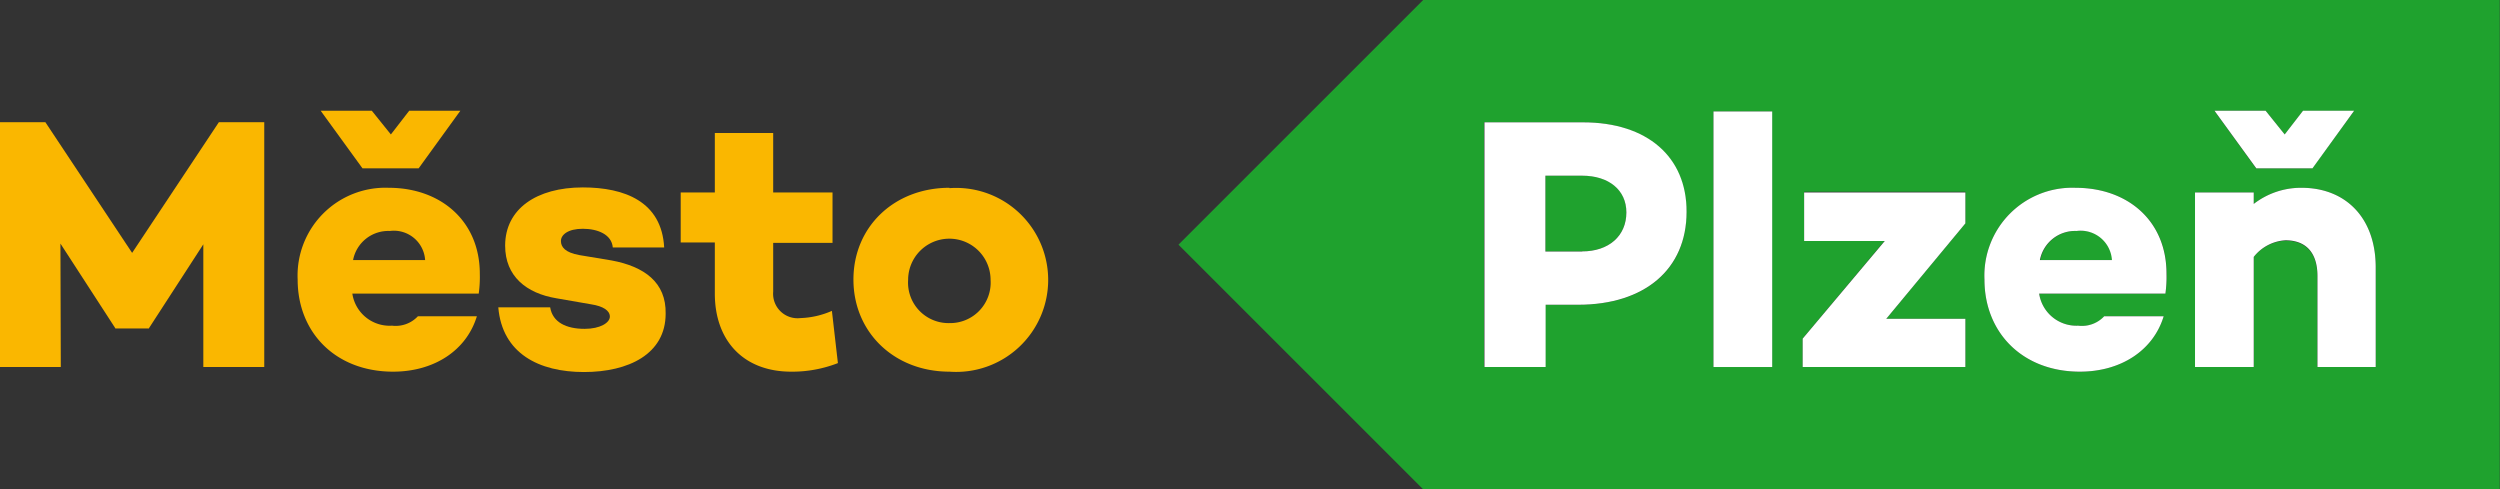
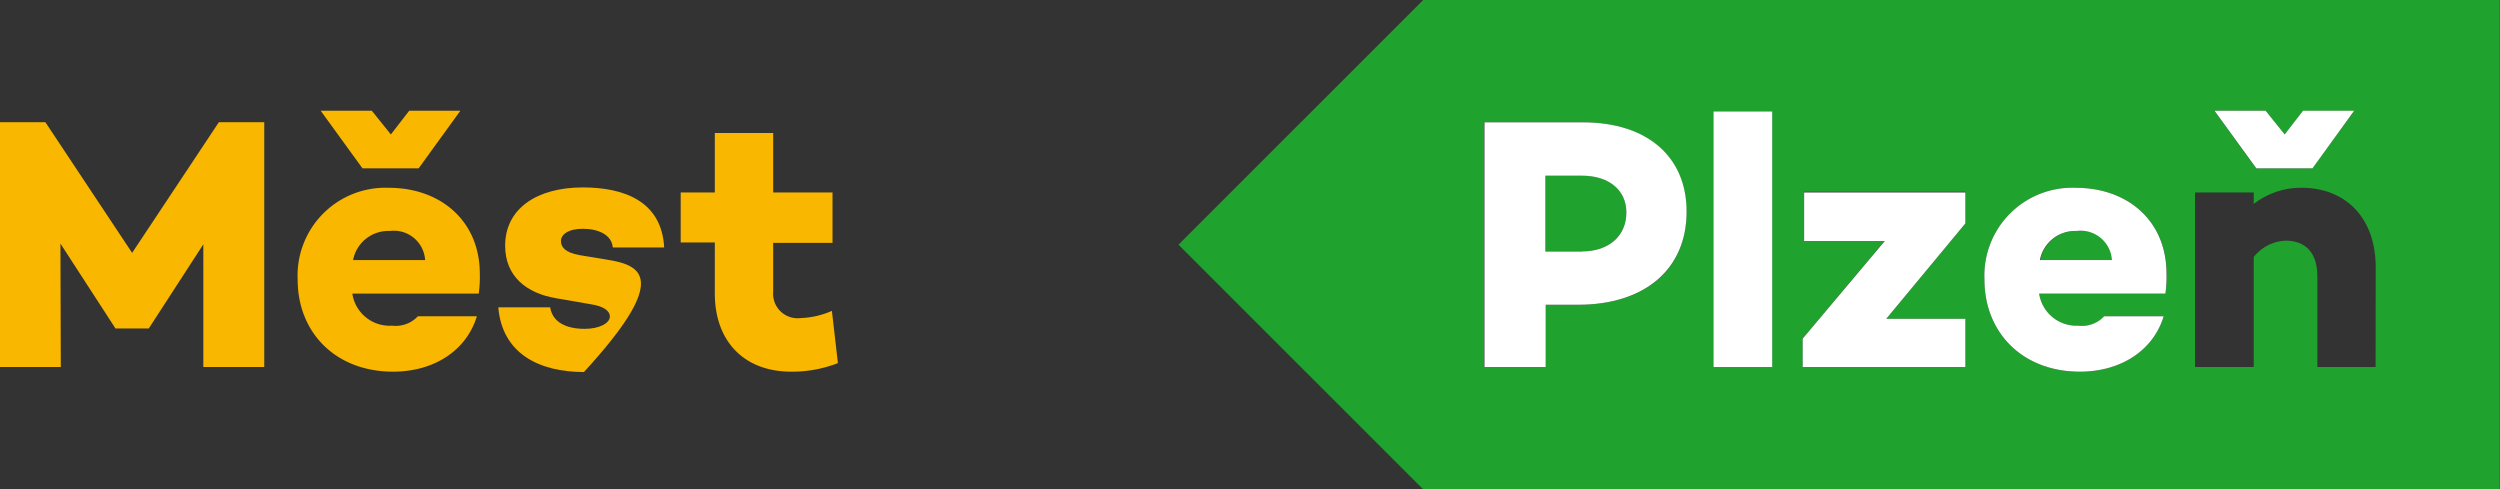
<svg xmlns="http://www.w3.org/2000/svg" width="204.35" height="40" viewBox="0 0 204.35 40">
  <rect x="0" y="0" width="204.35" height="40" fill="#333333" stroke="none" />
  <path d="M32.89,19.88a2.93,2.93,0,0,0-3,2.38h5.92A2.56,2.56,0,0,0,32.89,19.88Z" transform="translate(-1 -1)" style="fill:none" />
  <path d="M78.61,20.35a3.35,3.35,0,0,0-3.38,3.53,3.37,3.37,0,1,0,6.74,0A3.34,3.34,0,0,0,78.61,20.35Z" transform="translate(-1 -1)" style="fill:none" />
  <path d="M117.33,1l-20,20,20,20h88V1Zm68.86,9.05L187.75,12l1.5-1.94h4.18L190,14.76h-4.59L182,10.05ZM130,25.91h-2.7V31h-5V11h8.07c5.23,0,8.47,2.83,8.47,7.33C138.88,23,135.47,25.91,130,25.91ZM145.85,31h-4.79V10.11h4.79Zm15.8-11.74-6.47,7.8h6.47V31h-13.3V28.67l6.71-8h-6.59v-4h13.18ZM178,25H167.68a3.08,3.08,0,0,0,3.24,2.62,2.48,2.48,0,0,0,2.12-.77h4.82c-.85,2.8-3.5,4.53-6.85,4.53-4.68,0-7.8-3.18-7.8-7.53a7.18,7.18,0,0,1,7.45-7.5c4.26,0,7.44,2.7,7.44,7A9.78,9.78,0,0,1,178,25Zm17.18,6h-4.76V23.61c0-2-1-2.94-2.62-2.94A3.57,3.57,0,0,0,185.22,22v9h-4.8V16.73h4.8v.94a6.3,6.3,0,0,1,3.91-1.32c3.59,0,6.06,2.44,6.06,6.5Z" transform="translate(-1 -1)" style="fill:#1fa22e" />
  <path d="M130.32,15.35h-3v6.2h3c2.18,0,3.62-1.26,3.62-3.23C133.94,16.52,132.5,15.35,130.32,15.35Z" transform="translate(-1 -1)" style="fill:#1fa22e" />
  <path d="M170.77,19.88a2.93,2.93,0,0,0-3,2.38h5.92A2.56,2.56,0,0,0,170.77,19.88Z" transform="translate(-1 -1)" style="fill:#1fa22e" />
  <path d="M130.41,11h-8.07V31h5V25.91H130c5.45,0,8.86-2.91,8.86-7.59C138.88,13.82,135.64,11,130.41,11Zm-.09,10.56h-3v-6.2h3c2.18,0,3.62,1.17,3.62,3C133.94,20.29,132.5,21.55,130.32,21.55Z" transform="translate(-1 -1)" style="fill:#fff" />
  <rect x="140.06" y="9.11" width="4.8" height="20.89" style="fill:#fff" />
  <polygon points="147.47 19.7 154.06 19.7 147.35 27.68 147.35 30 160.65 30 160.65 26.06 154.18 26.06 160.65 18.26 160.65 15.73 147.47 15.73 147.47 19.7" style="fill:#fff" />
  <path d="M170.66,16.35a7.18,7.18,0,0,0-7.45,7.5c0,4.35,3.12,7.53,7.8,7.53,3.35,0,6-1.73,6.85-4.53H173a2.48,2.48,0,0,1-2.12.77A3.08,3.08,0,0,1,167.68,25H178a9.78,9.78,0,0,0,.09-1.62C178.1,19.05,174.92,16.35,170.66,16.35Zm-2.92,5.91a2.93,2.93,0,0,1,3-2.38,2.56,2.56,0,0,1,2.89,2.38Z" transform="translate(-1 -1)" style="fill:#fff" />
-   <path d="M189.13,16.35a6.3,6.3,0,0,0-3.91,1.32v-.94h-4.8V31h4.8V22a3.57,3.57,0,0,1,2.59-1.36c1.59,0,2.62.91,2.62,2.94V31h4.76V22.85C195.19,18.79,192.72,16.35,189.13,16.35Z" transform="translate(-1 -1)" style="fill:#fff" />
  <polygon points="189.02 13.76 192.43 9.05 188.25 9.05 186.75 10.99 185.19 9.05 181.01 9.05 184.43 13.76 189.02 13.76" style="fill:#fff" />
  <polygon points="10.8 20.67 3.71 9.99 0 9.99 0 30 4.97 30 4.94 19.91 9.42 26.82 9.42 26.85 12.18 26.85 12.18 26.82 16.62 19.97 16.62 30 21.6 30 21.6 9.99 17.89 9.99 10.8 20.67" style="fill:#fab700" />
  <path d="M32.78,16.35a7.18,7.18,0,0,0-7.45,7.5c0,4.35,3.12,7.53,7.8,7.53,3.35,0,6-1.73,6.85-4.53H35.16a2.48,2.48,0,0,1-2.12.77A3.08,3.08,0,0,1,29.8,25H40.13a9.78,9.78,0,0,0,.09-1.62C40.22,19.05,37,16.35,32.78,16.35Zm-2.92,5.91a2.93,2.93,0,0,1,3-2.38,2.56,2.56,0,0,1,2.89,2.38Z" transform="translate(-1 -1)" style="fill:#fab700" />
  <polygon points="34.22 13.76 37.63 9.05 33.45 9.05 31.95 10.99 30.39 9.05 26.21 9.05 29.63 13.76 34.22 13.76" style="fill:#fab700" />
-   <path d="M51,22.29l-2.65-.44c-1.15-.21-1.5-.65-1.5-1.15s.56-1,1.79-1,2.36.47,2.45,1.53h4.2c-.2-3.77-3.26-4.91-6.65-4.91-3.79,0-6.35,1.76-6.35,4.76,0,2.5,1.73,3.89,4.18,4.3l2.88.5c.94.15,1.5.5,1.5,1s-.79,1-2.06,1c-1.5,0-2.62-.53-2.82-1.76l-4.24,0c.32,3.79,3.35,5.29,7,5.29s6.68-1.47,6.68-4.77C55.46,24.08,53.67,22.79,51,22.29Z" transform="translate(-1 -1)" style="fill:#fab700" />
+   <path d="M51,22.29l-2.65-.44c-1.15-.21-1.5-.65-1.5-1.15s.56-1,1.79-1,2.36.47,2.45,1.53h4.2c-.2-3.77-3.26-4.91-6.65-4.91-3.79,0-6.35,1.76-6.35,4.76,0,2.5,1.73,3.89,4.18,4.3l2.88.5c.94.15,1.5.5,1.5,1s-.79,1-2.06,1c-1.5,0-2.62-.53-2.82-1.76l-4.24,0c.32,3.79,3.35,5.29,7,5.29C55.46,24.08,53.67,22.79,51,22.29Z" transform="translate(-1 -1)" style="fill:#fab700" />
  <path d="M66.43,27a2,2,0,0,1-2.23-2.15v-4h4.85V16.73H64.2V11.87H59.43v4.86H56.64v4.09h2.79V25c0,3.85,2.35,6.38,6.24,6.38a10.29,10.29,0,0,0,3.82-.7L69,26.41A6.93,6.93,0,0,1,66.43,27Z" transform="translate(-1 -1)" style="fill:#fab700" />
-   <path d="M78.61,16.35c-4.53,0-7.85,3.2-7.85,7.5s3.32,7.53,7.85,7.53a7.52,7.52,0,1,0,0-15Zm0,11.06a3.31,3.31,0,0,1-3.38-3.53,3.37,3.37,0,1,1,6.74,0A3.31,3.31,0,0,1,78.61,27.41Z" transform="translate(-1 -1)" style="fill:#fab700" />
</svg>